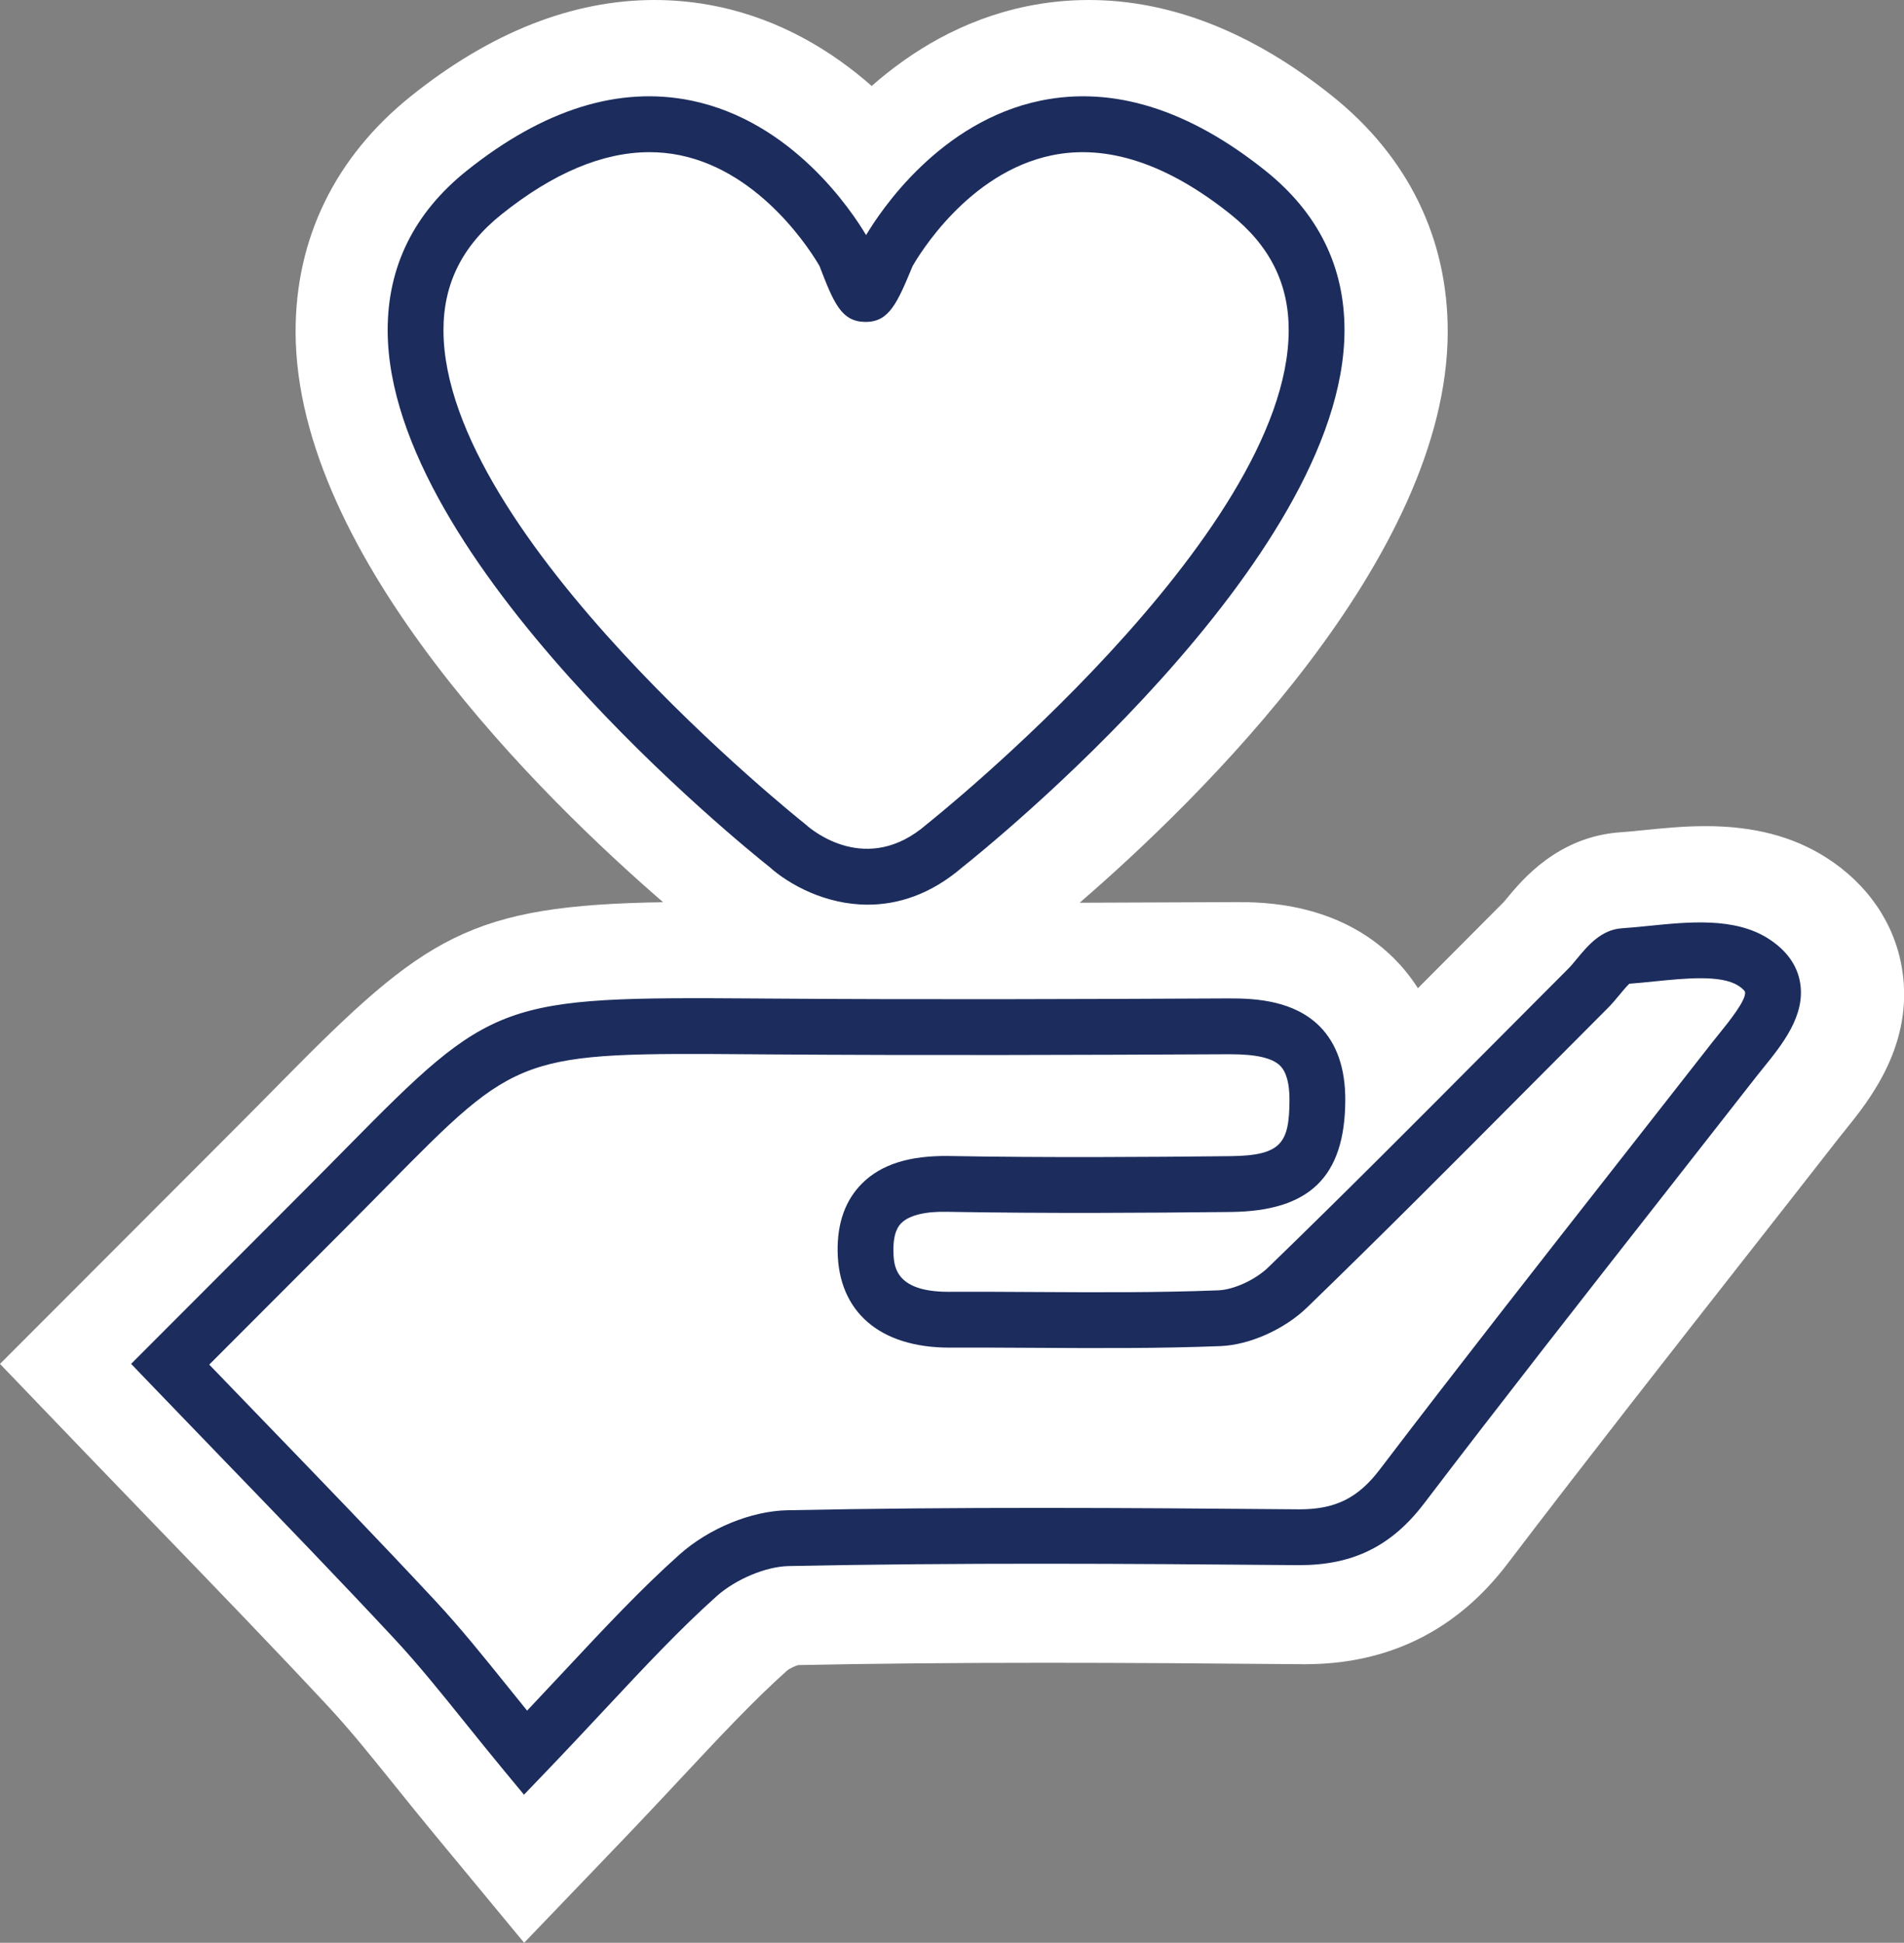
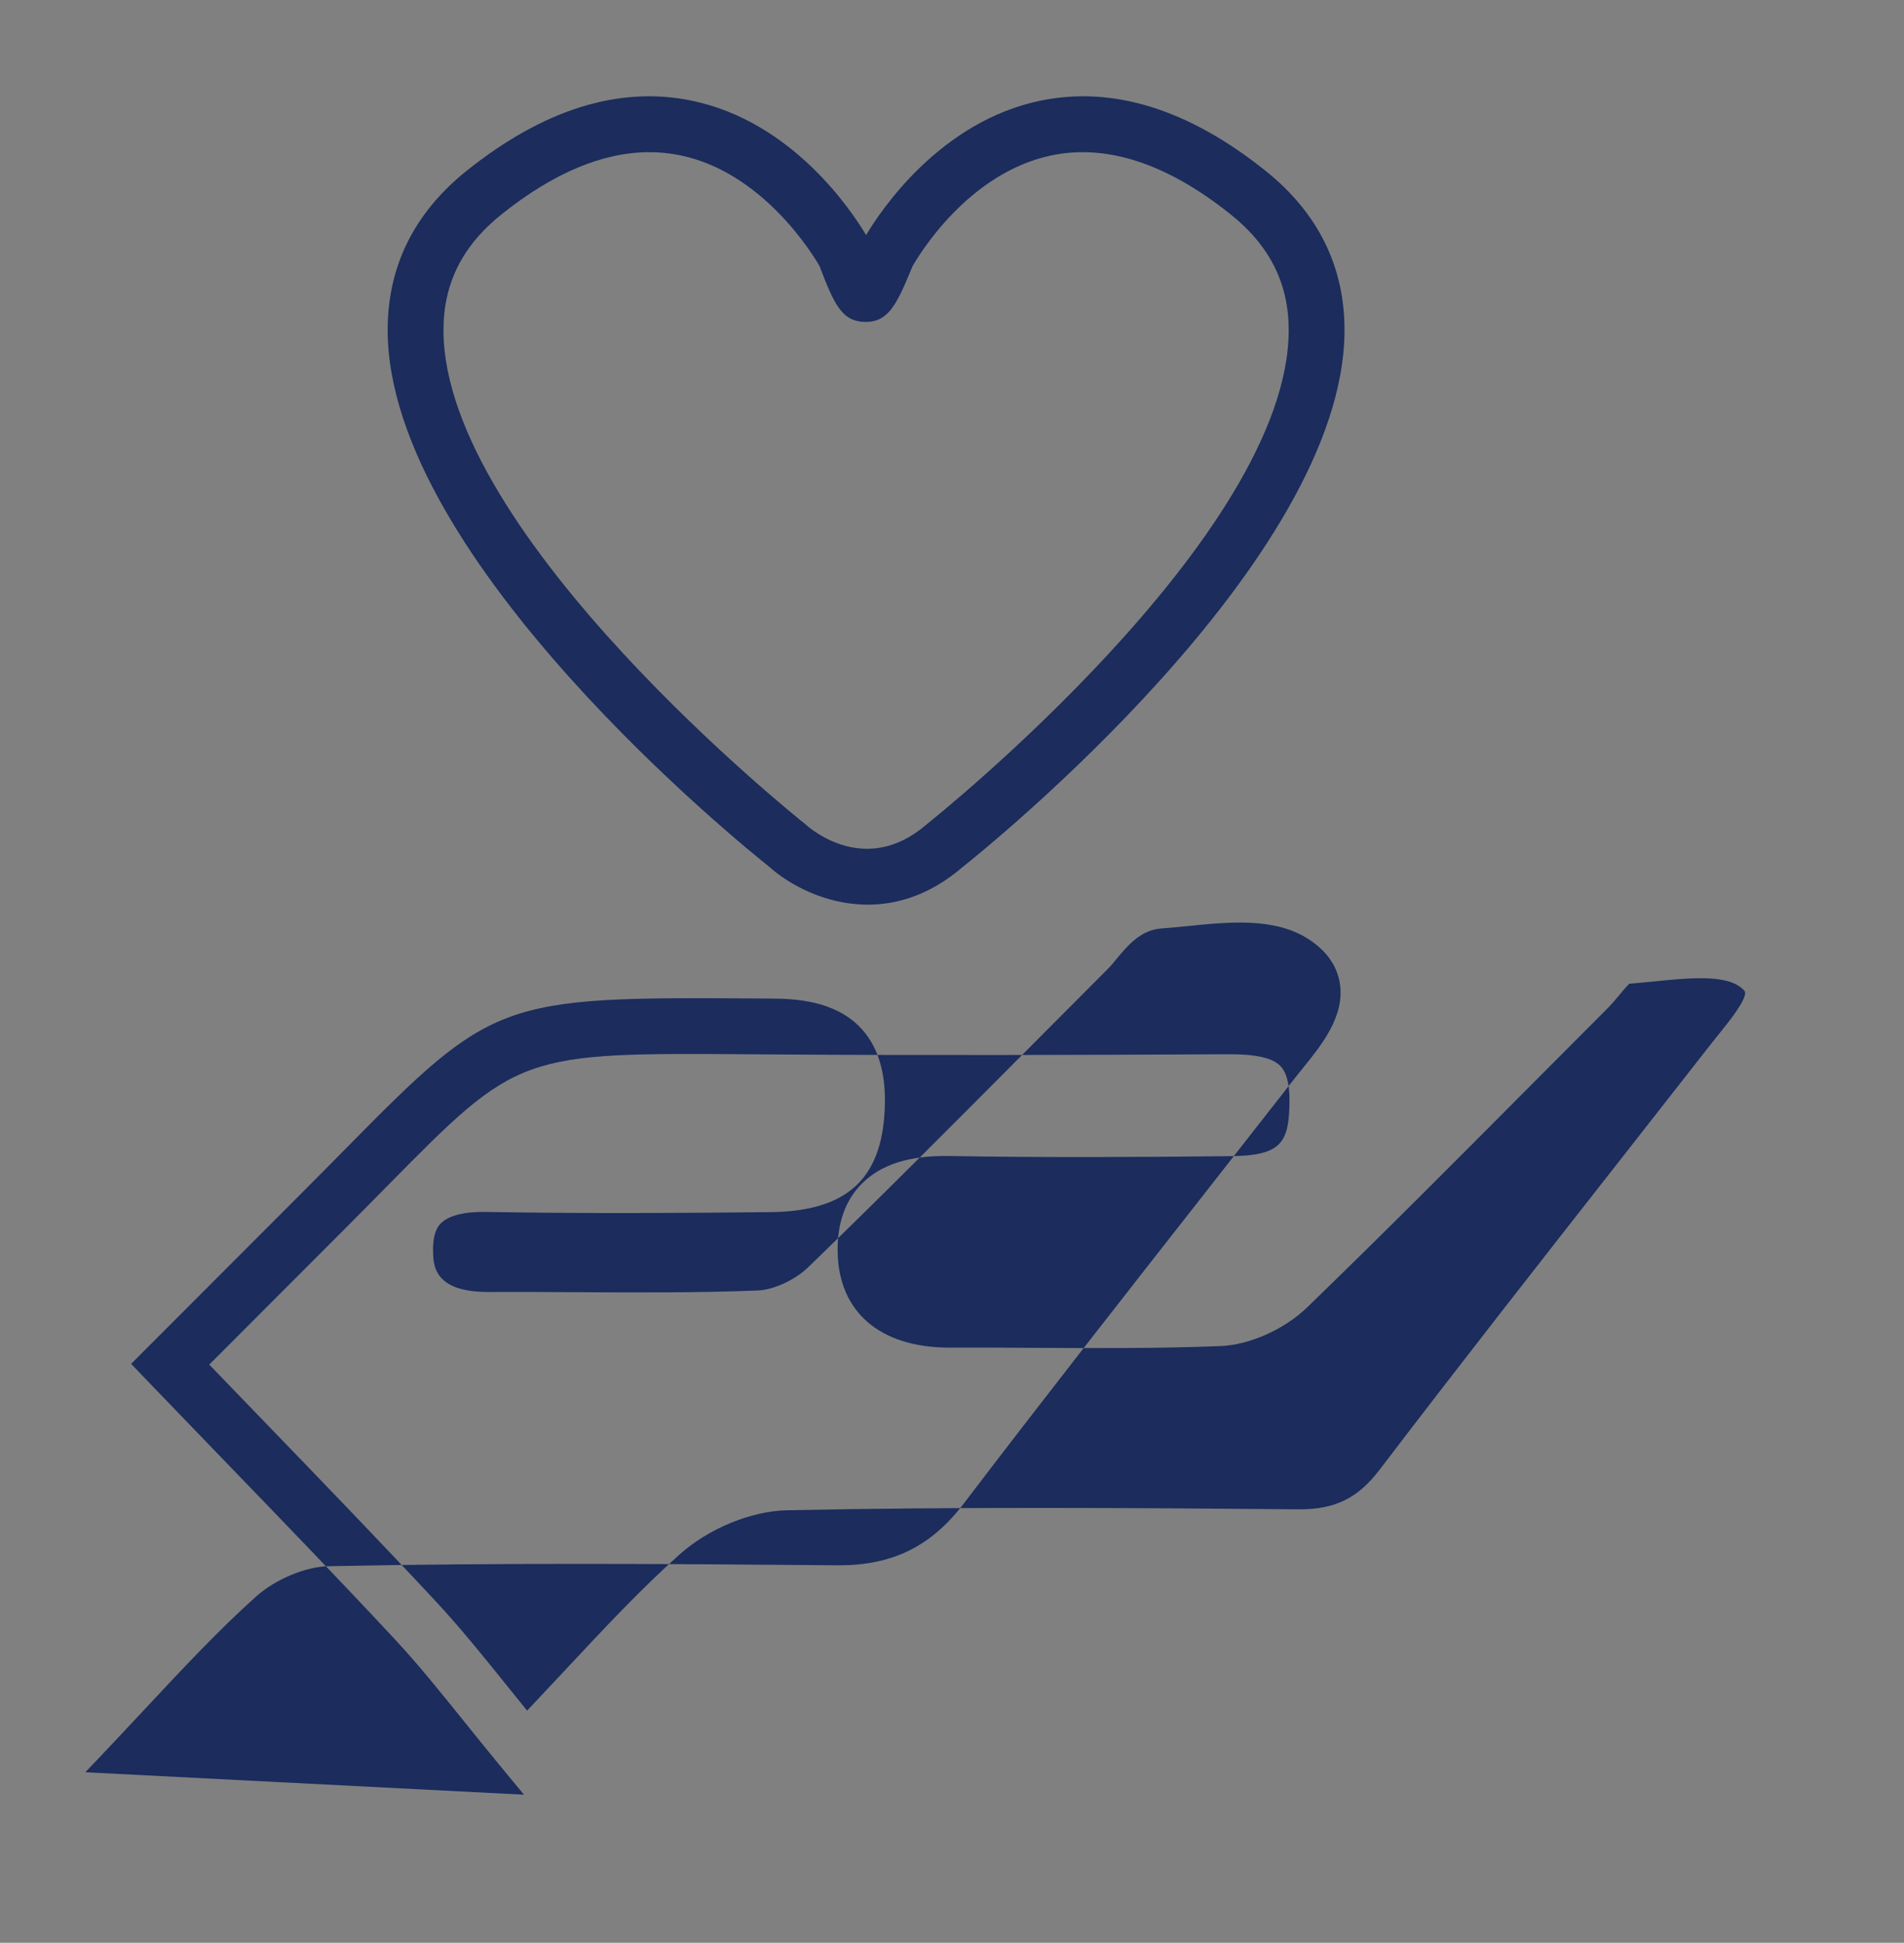
<svg xmlns="http://www.w3.org/2000/svg" version="1.1" id="Layer_1" x="0px" y="0px" width="136.512px" height="139.226px" viewBox="0 0 136.512 139.226" enable-background="new 0 0 136.512 139.226" xml:space="preserve">
  <rect x="0" y="0" width="136.512" height="139.226" fill="#808080" stroke="none" />
  <g>
-     <path fill="#FFFFFF" d="M136.371,69.418c-0.531-3.246-2.467-6.076-5.452-7.971c-2.372-1.508-5.195-2.243-8.626-2.243   c-1.59,0-3.079,0.15-4.393,0.283l-0.085,0.009c-0.543,0.054-1.075,0.11-1.585,0.143c-4.514,0.294-7.085,3.401-8.183,4.728   l-0.063,0.077c-0.051,0.061-0.1,0.122-0.149,0.179c-1.929,1.929-3.854,3.863-5.779,5.798l-0.158,0.159l-0.237,0.239   c-0.549-0.86-1.141-1.561-1.699-2.12c-4.048-4.05-9.501-4.05-11.293-4.05l-0.217,0.001c-3.528,0.017-7.237,0.033-11.044,0.044   c8.567-7.4,26.34-24.695,26.389-40.872c0.021-6.735-2.847-12.597-8.294-16.952C89.804,2.312,83.934,0,78.058,0   c-1.489,0-2.984,0.152-4.445,0.452c-4.634,0.953-8.333,3.26-11.116,5.71c-2.783-2.45-6.481-4.756-11.113-5.709   C49.917,0.152,48.421,0,46.932,0c-5.876,0-11.746,2.312-17.445,6.871c-5.446,4.354-8.314,10.216-8.293,16.952   c0.049,16.134,17.78,33.42,26.348,40.832c-13.845,0.223-17.043,2.403-27.261,12.764c-0.919,0.933-1.922,1.949-3.03,3.06   L4.848,92.892L0,97.743l4.751,4.946l1.357,1.413c1.684,1.752,3.335,3.462,4.962,5.145l0.421,0.436   c4.191,4.337,8.149,8.432,12.047,12.614c1.53,1.641,3.019,3.489,4.741,5.629c0.898,1.116,1.839,2.284,2.863,3.522l1.431,1.729   l5.007,6.049l5.438-5.666l1.553-1.62c1.611-1.68,3.097-3.27,4.29-4.547c2.782-2.974,5.169-5.527,7.58-7.683   c0.151-0.127,0.549-0.32,0.788-0.384c5.426-0.111,11.228-0.164,17.731-0.164c5.802,0,11.553,0.04,18.402,0.101h0.03h0.031   l0.14,0.001c5.994-0.001,10.874-2.417,14.504-7.179c5.63-7.389,11.43-14.781,17.038-21.93c2.25-2.868,4.479-5.709,6.701-8.555   c0.115-0.147,0.25-0.314,0.388-0.485l0.073-0.092C134.007,78.876,137.26,74.857,136.371,69.418" />
-     <path fill="#1B2C5D" d="M37.568,128.613l-1.431-1.728c-1.004-1.213-1.926-2.359-2.804-3.449c-1.809-2.247-3.371-4.187-5.072-6.011   c-3.934-4.221-7.917-8.343-12.134-12.706c-1.758-1.82-3.545-3.668-5.369-5.567l-1.357-1.413l12.405-12.415   c1.12-1.122,2.134-2.149,3.061-3.09c10.465-10.612,11.011-10.806,29.298-10.68l0.928,0.007c11.16,0.081,22.458,0.041,33.007-0.011   c2.09-0.014,4.724,0.208,6.512,1.997c1.234,1.235,1.854,3.027,1.841,5.326c-0.031,5.459-2.561,7.921-8.2,7.981   c-6.005,0.065-13.111,0.114-20.314-0.011c-1.59-0.043-2.755,0.249-3.31,0.802c-0.146,0.147-0.594,0.592-0.573,1.974   c0.015,1.035,0.042,2.956,3.938,2.956h0.048c2.058-0.01,4.123,0.003,6.186,0.015c4.309,0.024,8.763,0.051,13.117-0.12   c1.118-0.044,2.66-0.752,3.587-1.647c5.29-5.115,10.576-10.428,15.689-15.564c1.94-1.95,3.88-3.9,5.825-5.844   c0.199-0.199,0.396-0.442,0.598-0.685c0.777-0.939,1.744-2.108,3.244-2.206c0.616-0.04,1.263-0.106,1.92-0.172   c2.887-0.292,6.159-0.623,8.563,0.905c1.313,0.834,2.087,1.907,2.296,3.189c0.383,2.344-1.296,4.418-2.645,6.084   c-0.183,0.227-0.361,0.448-0.529,0.661c-2.227,2.852-4.459,5.698-6.691,8.543c-5.64,7.189-11.47,14.622-17.097,22.007   c-2.329,3.055-5.09,4.422-8.938,4.423c-0.047,0-0.093-0.001-0.14-0.001c-12.266-0.108-24.282-0.184-36.493,0.067   c-1.622,0.033-3.79,0.942-5.156,2.162c-2.65,2.37-5.143,5.036-8.029,8.123c-1.303,1.394-2.692,2.88-4.226,4.479L37.568,128.613z    M15.002,97.793c1.354,1.404,2.686,2.784,4.002,4.145c4.23,4.378,8.227,8.512,12.184,12.759c1.8,1.93,3.481,4.019,5.262,6.23   c0.435,0.54,0.881,1.093,1.343,1.663c0.924-0.978,1.797-1.911,2.634-2.807c2.952-3.157,5.501-5.884,8.286-8.374   c2.104-1.879,5.142-3.126,7.74-3.179c12.265-0.251,24.314-0.175,36.608-0.067c0.036,0,0.071,0.001,0.107,0.001   c2.576,0,4.196-0.805,5.753-2.847c5.644-7.407,11.484-14.852,17.132-22.051c2.231-2.844,4.462-5.688,6.687-8.537   c0.181-0.231,0.374-0.47,0.573-0.715c0.616-0.762,1.899-2.347,1.805-2.922c-0.007-0.042-0.112-0.217-0.493-0.459   c-1.234-0.784-3.774-0.528-6.014-0.302c-0.61,0.063-1.212,0.123-1.792,0.166c-0.193,0.179-0.499,0.548-0.694,0.783   c-0.284,0.344-0.568,0.682-0.851,0.964c-1.943,1.943-3.881,3.889-5.818,5.836c-5.126,5.15-10.427,10.477-15.744,15.619   c-1.63,1.574-4.126,2.686-6.211,2.767c-4.442,0.175-8.942,0.15-13.296,0.124c-2.05-0.012-4.099-0.023-6.147-0.015   c-4.973-0.005-7.94-2.558-8.002-6.898c-0.029-2.04,0.559-3.677,1.749-4.864c1.377-1.374,3.393-2.005,6.203-1.97   c7.152,0.126,14.228,0.075,20.202,0.011c3.667-0.039,4.226-0.937,4.243-4.004c0.007-1.191-0.219-2.024-0.67-2.476   c-0.554-0.555-1.722-0.824-3.566-0.824h-0.097c-10.559,0.052-21.871,0.091-33.055,0.011l-0.928-0.007   c-16.941-0.125-16.943-0.123-26.421,9.489c-0.933,0.945-1.952,1.978-3.079,3.107L15.002,97.793z" />
+     <path fill="#1B2C5D" d="M37.568,128.613l-1.431-1.728c-1.004-1.213-1.926-2.359-2.804-3.449c-1.809-2.247-3.371-4.187-5.072-6.011   c-3.934-4.221-7.917-8.343-12.134-12.706c-1.758-1.82-3.545-3.668-5.369-5.567l-1.357-1.413l12.405-12.415   c1.12-1.122,2.134-2.149,3.061-3.09c10.465-10.612,11.011-10.806,29.298-10.68l0.928,0.007c2.09-0.014,4.724,0.208,6.512,1.997c1.234,1.235,1.854,3.027,1.841,5.326c-0.031,5.459-2.561,7.921-8.2,7.981   c-6.005,0.065-13.111,0.114-20.314-0.011c-1.59-0.043-2.755,0.249-3.31,0.802c-0.146,0.147-0.594,0.592-0.573,1.974   c0.015,1.035,0.042,2.956,3.938,2.956h0.048c2.058-0.01,4.123,0.003,6.186,0.015c4.309,0.024,8.763,0.051,13.117-0.12   c1.118-0.044,2.66-0.752,3.587-1.647c5.29-5.115,10.576-10.428,15.689-15.564c1.94-1.95,3.88-3.9,5.825-5.844   c0.199-0.199,0.396-0.442,0.598-0.685c0.777-0.939,1.744-2.108,3.244-2.206c0.616-0.04,1.263-0.106,1.92-0.172   c2.887-0.292,6.159-0.623,8.563,0.905c1.313,0.834,2.087,1.907,2.296,3.189c0.383,2.344-1.296,4.418-2.645,6.084   c-0.183,0.227-0.361,0.448-0.529,0.661c-2.227,2.852-4.459,5.698-6.691,8.543c-5.64,7.189-11.47,14.622-17.097,22.007   c-2.329,3.055-5.09,4.422-8.938,4.423c-0.047,0-0.093-0.001-0.14-0.001c-12.266-0.108-24.282-0.184-36.493,0.067   c-1.622,0.033-3.79,0.942-5.156,2.162c-2.65,2.37-5.143,5.036-8.029,8.123c-1.303,1.394-2.692,2.88-4.226,4.479L37.568,128.613z    M15.002,97.793c1.354,1.404,2.686,2.784,4.002,4.145c4.23,4.378,8.227,8.512,12.184,12.759c1.8,1.93,3.481,4.019,5.262,6.23   c0.435,0.54,0.881,1.093,1.343,1.663c0.924-0.978,1.797-1.911,2.634-2.807c2.952-3.157,5.501-5.884,8.286-8.374   c2.104-1.879,5.142-3.126,7.74-3.179c12.265-0.251,24.314-0.175,36.608-0.067c0.036,0,0.071,0.001,0.107,0.001   c2.576,0,4.196-0.805,5.753-2.847c5.644-7.407,11.484-14.852,17.132-22.051c2.231-2.844,4.462-5.688,6.687-8.537   c0.181-0.231,0.374-0.47,0.573-0.715c0.616-0.762,1.899-2.347,1.805-2.922c-0.007-0.042-0.112-0.217-0.493-0.459   c-1.234-0.784-3.774-0.528-6.014-0.302c-0.61,0.063-1.212,0.123-1.792,0.166c-0.193,0.179-0.499,0.548-0.694,0.783   c-0.284,0.344-0.568,0.682-0.851,0.964c-1.943,1.943-3.881,3.889-5.818,5.836c-5.126,5.15-10.427,10.477-15.744,15.619   c-1.63,1.574-4.126,2.686-6.211,2.767c-4.442,0.175-8.942,0.15-13.296,0.124c-2.05-0.012-4.099-0.023-6.147-0.015   c-4.973-0.005-7.94-2.558-8.002-6.898c-0.029-2.04,0.559-3.677,1.749-4.864c1.377-1.374,3.393-2.005,6.203-1.97   c7.152,0.126,14.228,0.075,20.202,0.011c3.667-0.039,4.226-0.937,4.243-4.004c0.007-1.191-0.219-2.024-0.67-2.476   c-0.554-0.555-1.722-0.824-3.566-0.824h-0.097c-10.559,0.052-21.871,0.091-33.055,0.011l-0.928-0.007   c-16.941-0.125-16.943-0.123-26.421,9.489c-0.933,0.945-1.952,1.978-3.079,3.107L15.002,97.793z" />
    <path fill="#1B2C5D" d="M62.22,64.831c-3.051,0-5.656-1.448-7.058-2.707c-1.723-1.367-27.316-21.974-27.367-38.422   c-0.014-4.59,1.893-8.447,5.665-11.464c5.505-4.403,10.921-6.094,16.114-5.028c7.245,1.491,11.499,7.916,12.523,9.639   c1.024-1.723,5.278-8.148,12.523-9.639c5.19-1.065,10.607,0.625,16.112,5.028c3.772,3.017,5.68,6.874,5.665,11.464   c-0.05,16.515-25.854,37.223-27.387,38.437C66.706,64.122,64.354,64.831,62.22,64.831 M46.564,10.905   c-3.342,0-6.899,1.492-10.605,4.456c-2.812,2.249-4.174,4.973-4.164,8.329c0.045,14.748,25.643,35.134,25.9,35.338l0.112,0.095   c0.423,0.377,4.345,3.662,8.622-0.038l0.068-0.057c0.258-0.204,25.858-20.605,25.9-35.341c0.01-3.354-1.352-6.078-4.163-8.325   c-4.534-3.626-8.849-5.048-12.808-4.234c-6.031,1.241-9.586,7.221-9.998,7.949c-1.101,2.651-1.679,3.992-3.361,3.992h-0.04   c-1.707-0.021-2.248-1.354-3.272-4.01c-0.463-0.8-4.056-6.725-10.014-7.936C48.027,10.977,47.301,10.905,46.564,10.905" />
  </g>
</svg>